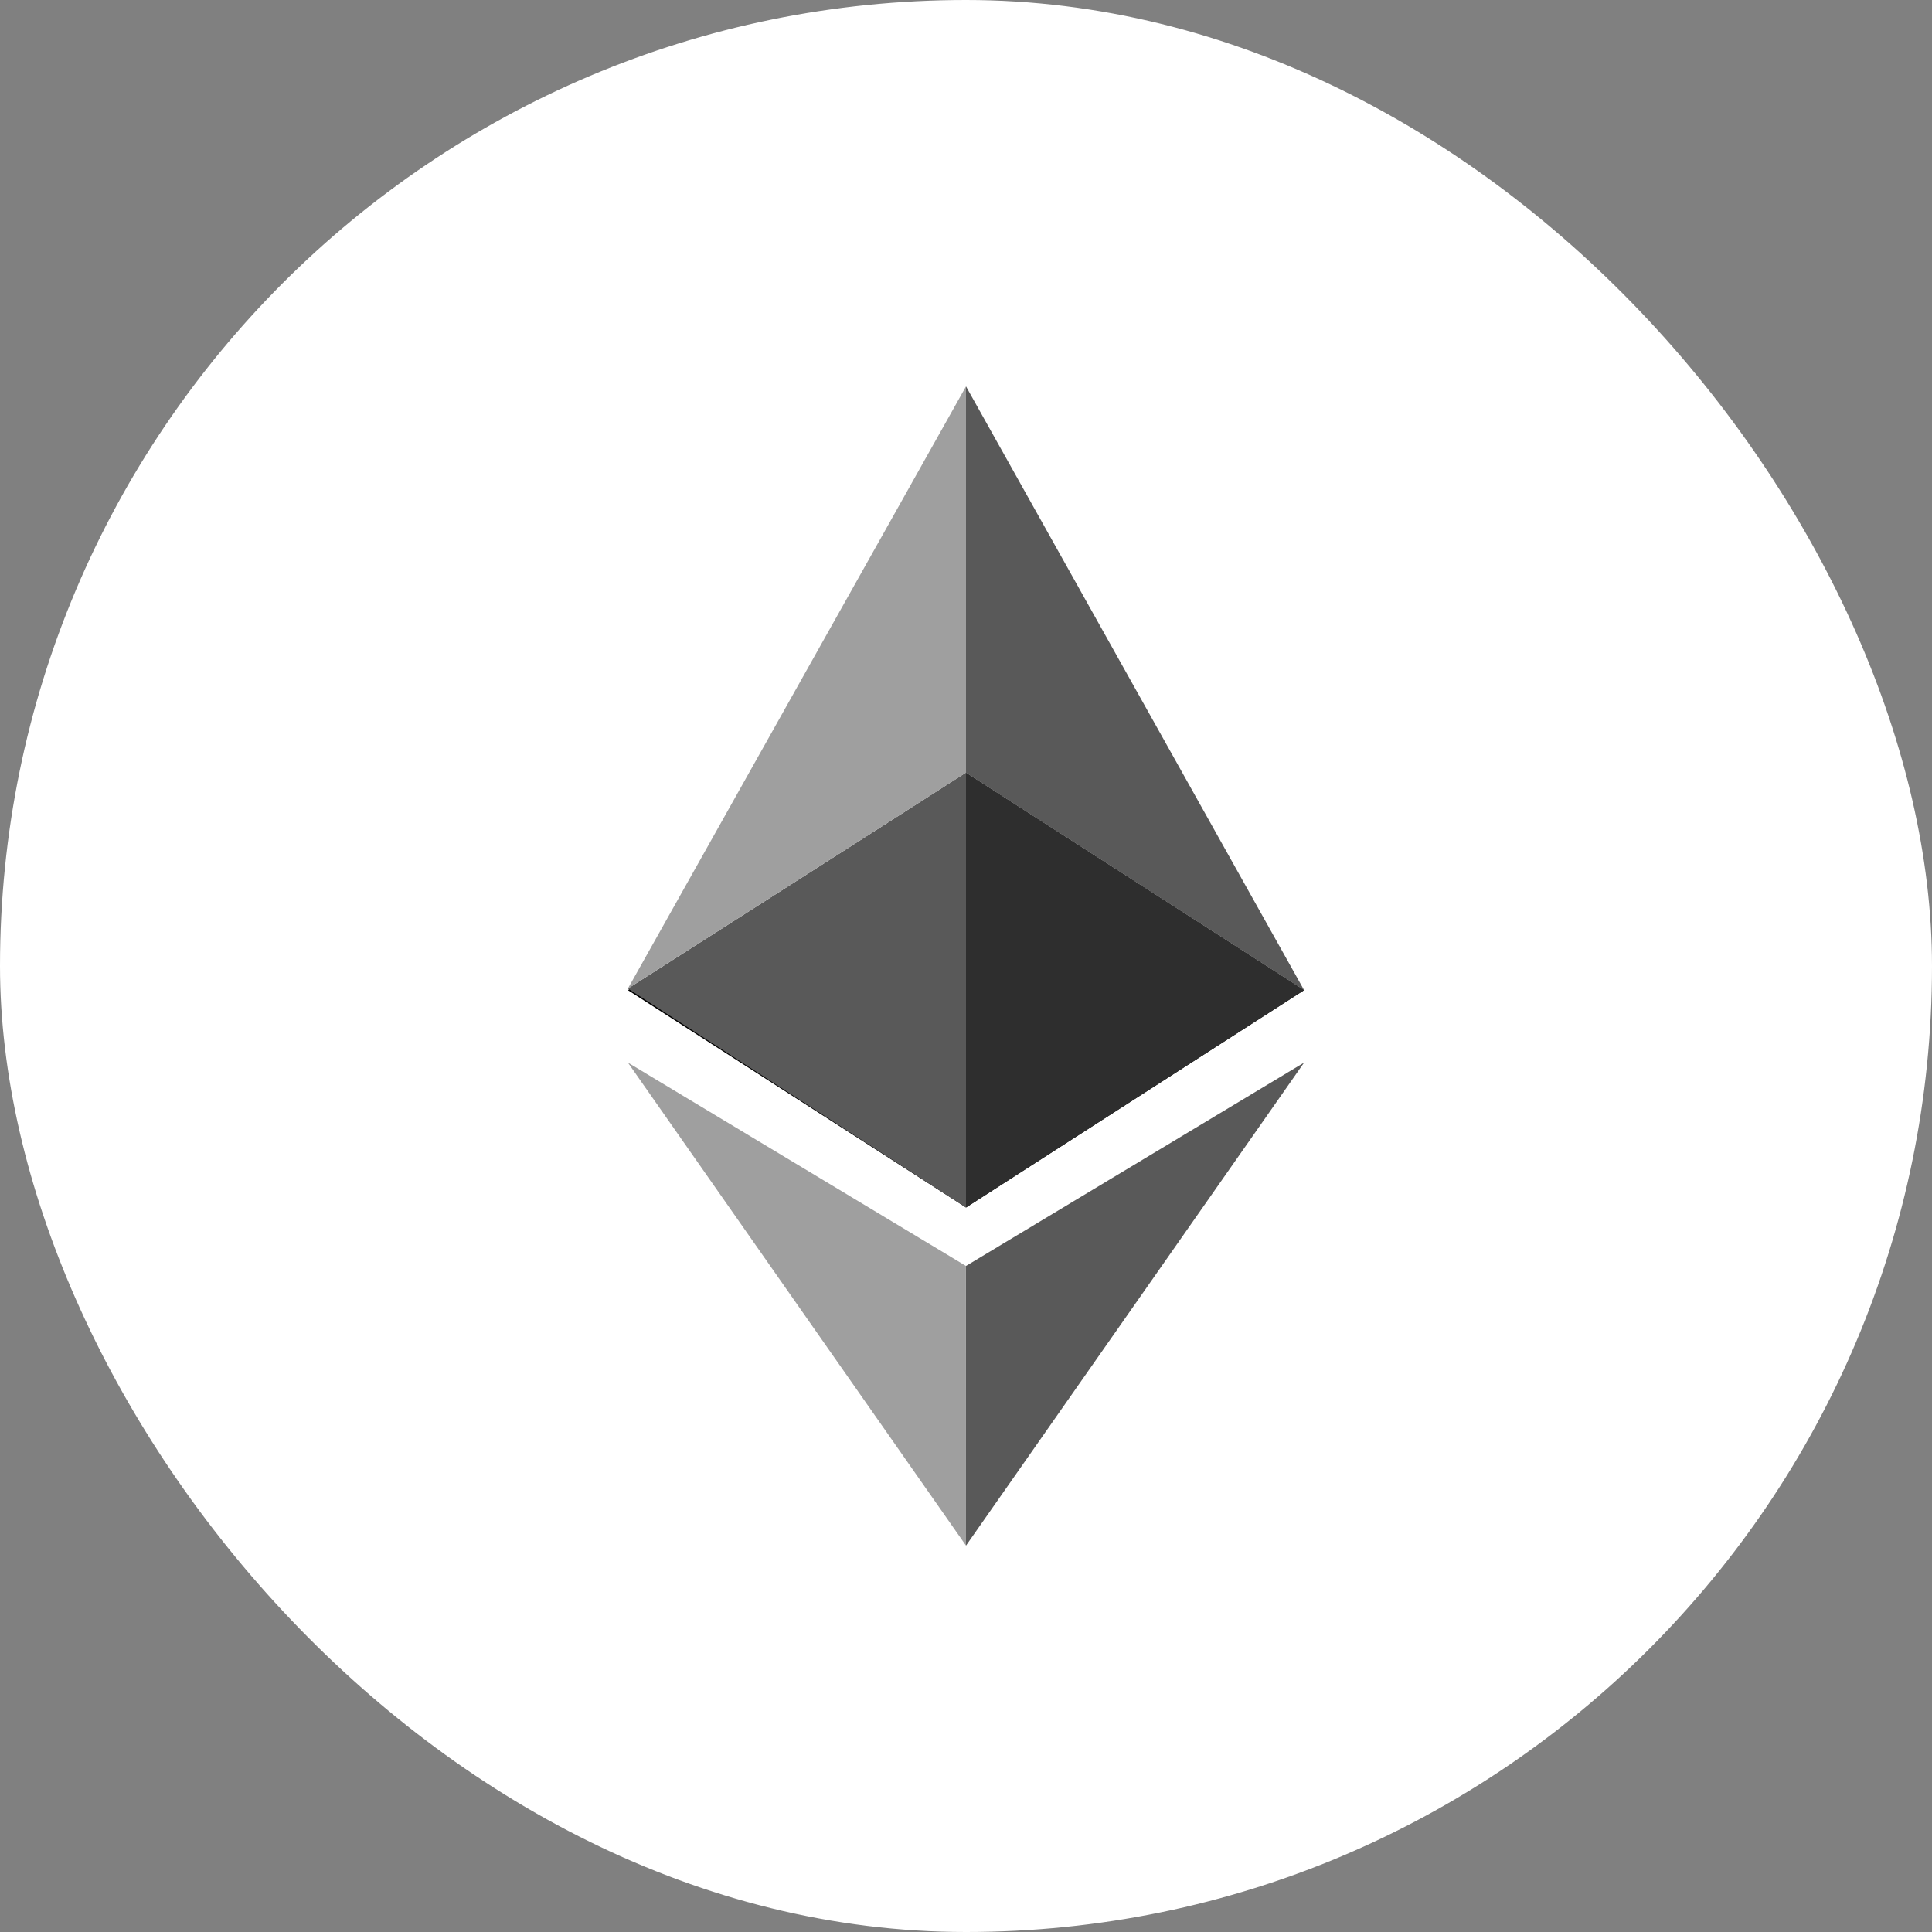
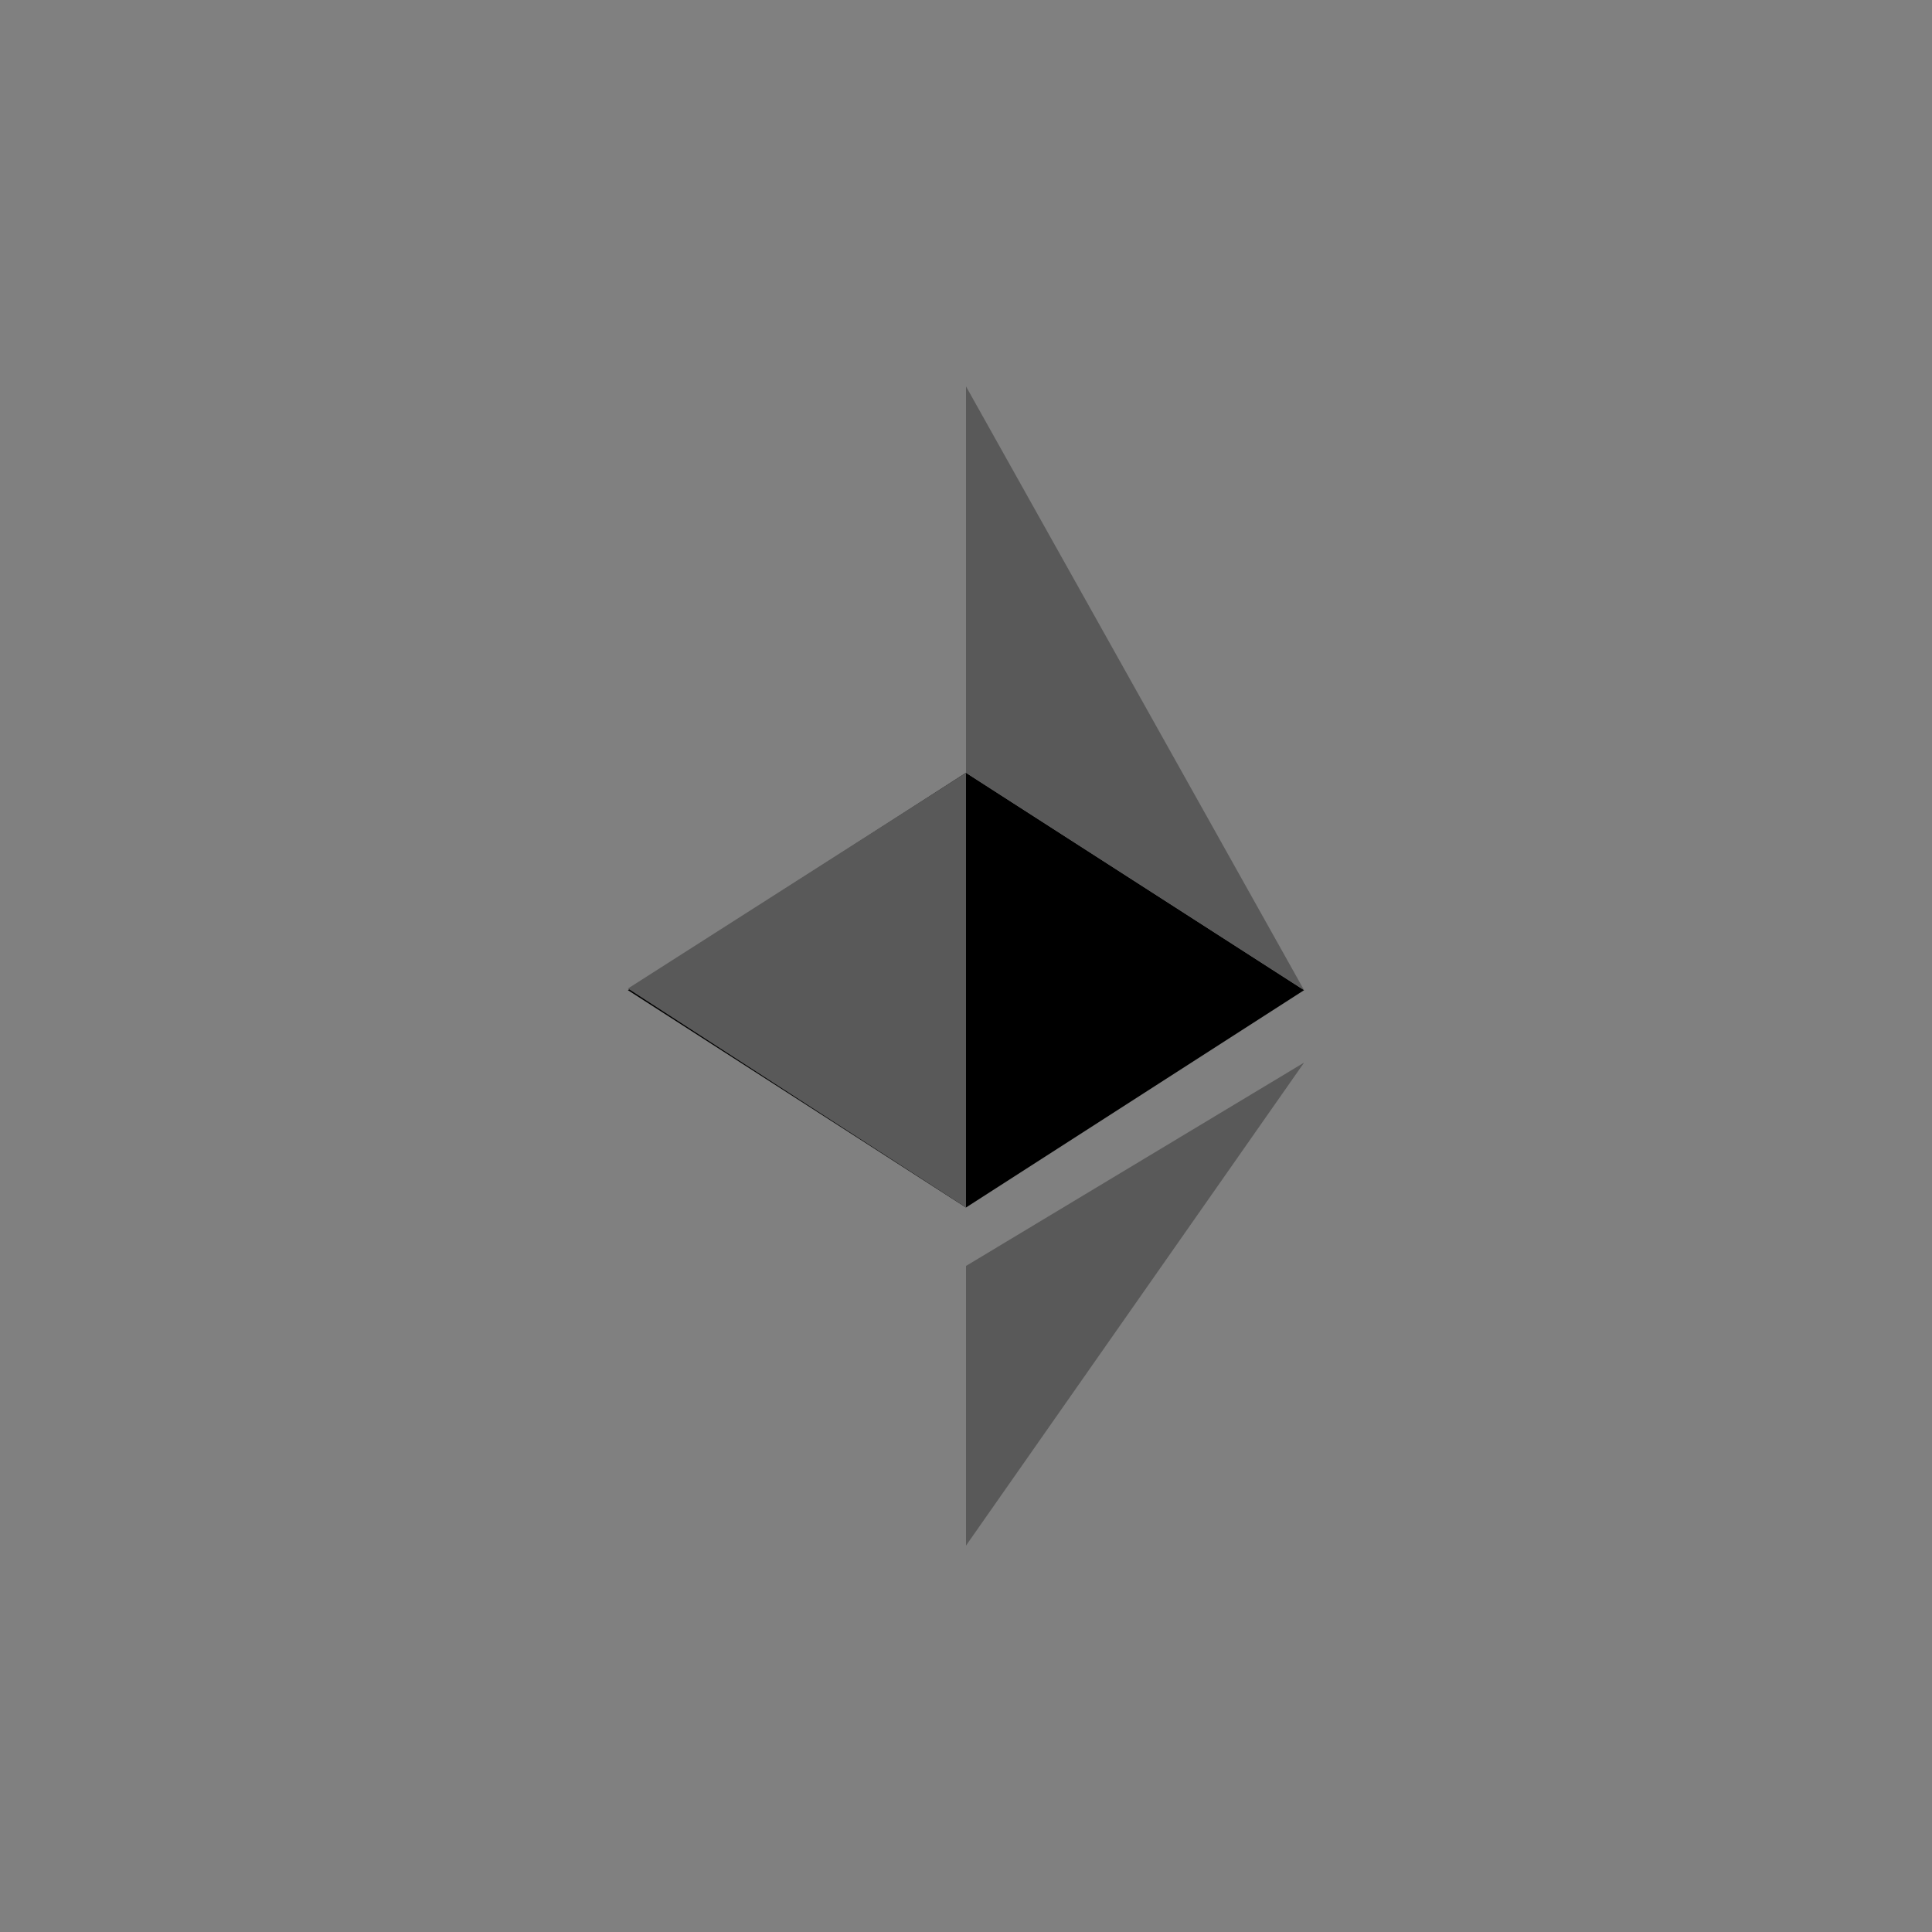
<svg xmlns="http://www.w3.org/2000/svg" width="40" height="40" viewBox="0 0 40 40" fill="none">
  <rect x="0" y="0" width="40" height="40" fill="#808080" stroke="none" />
-   <rect width="40" height="40" rx="20" fill="white" />
  <path d="M20 16L13 20.5L20 25L27 20.5L20 16Z" fill="black" />
  <path d="M13 20.467L20 25V16L13 20.467Z" fill="#595959" />
-   <path d="M13 20.467L20 8V16L13 20.467Z" fill="#9F9F9F" />
-   <path d="M20 16V25L27 20.5L20 16Z" fill="#2E2E2E" />
+   <path d="M20 16L27 20.5L20 16Z" fill="#2E2E2E" />
  <path d="M20 8V16L27 20.5L20 8Z" fill="#595959" />
-   <path d="M13 22L20 32L19.999 26.21L13 22Z" fill="#9F9F9F" />
  <path d="M20 26.21V32L27 22L20 26.21Z" fill="#595959" />
</svg>